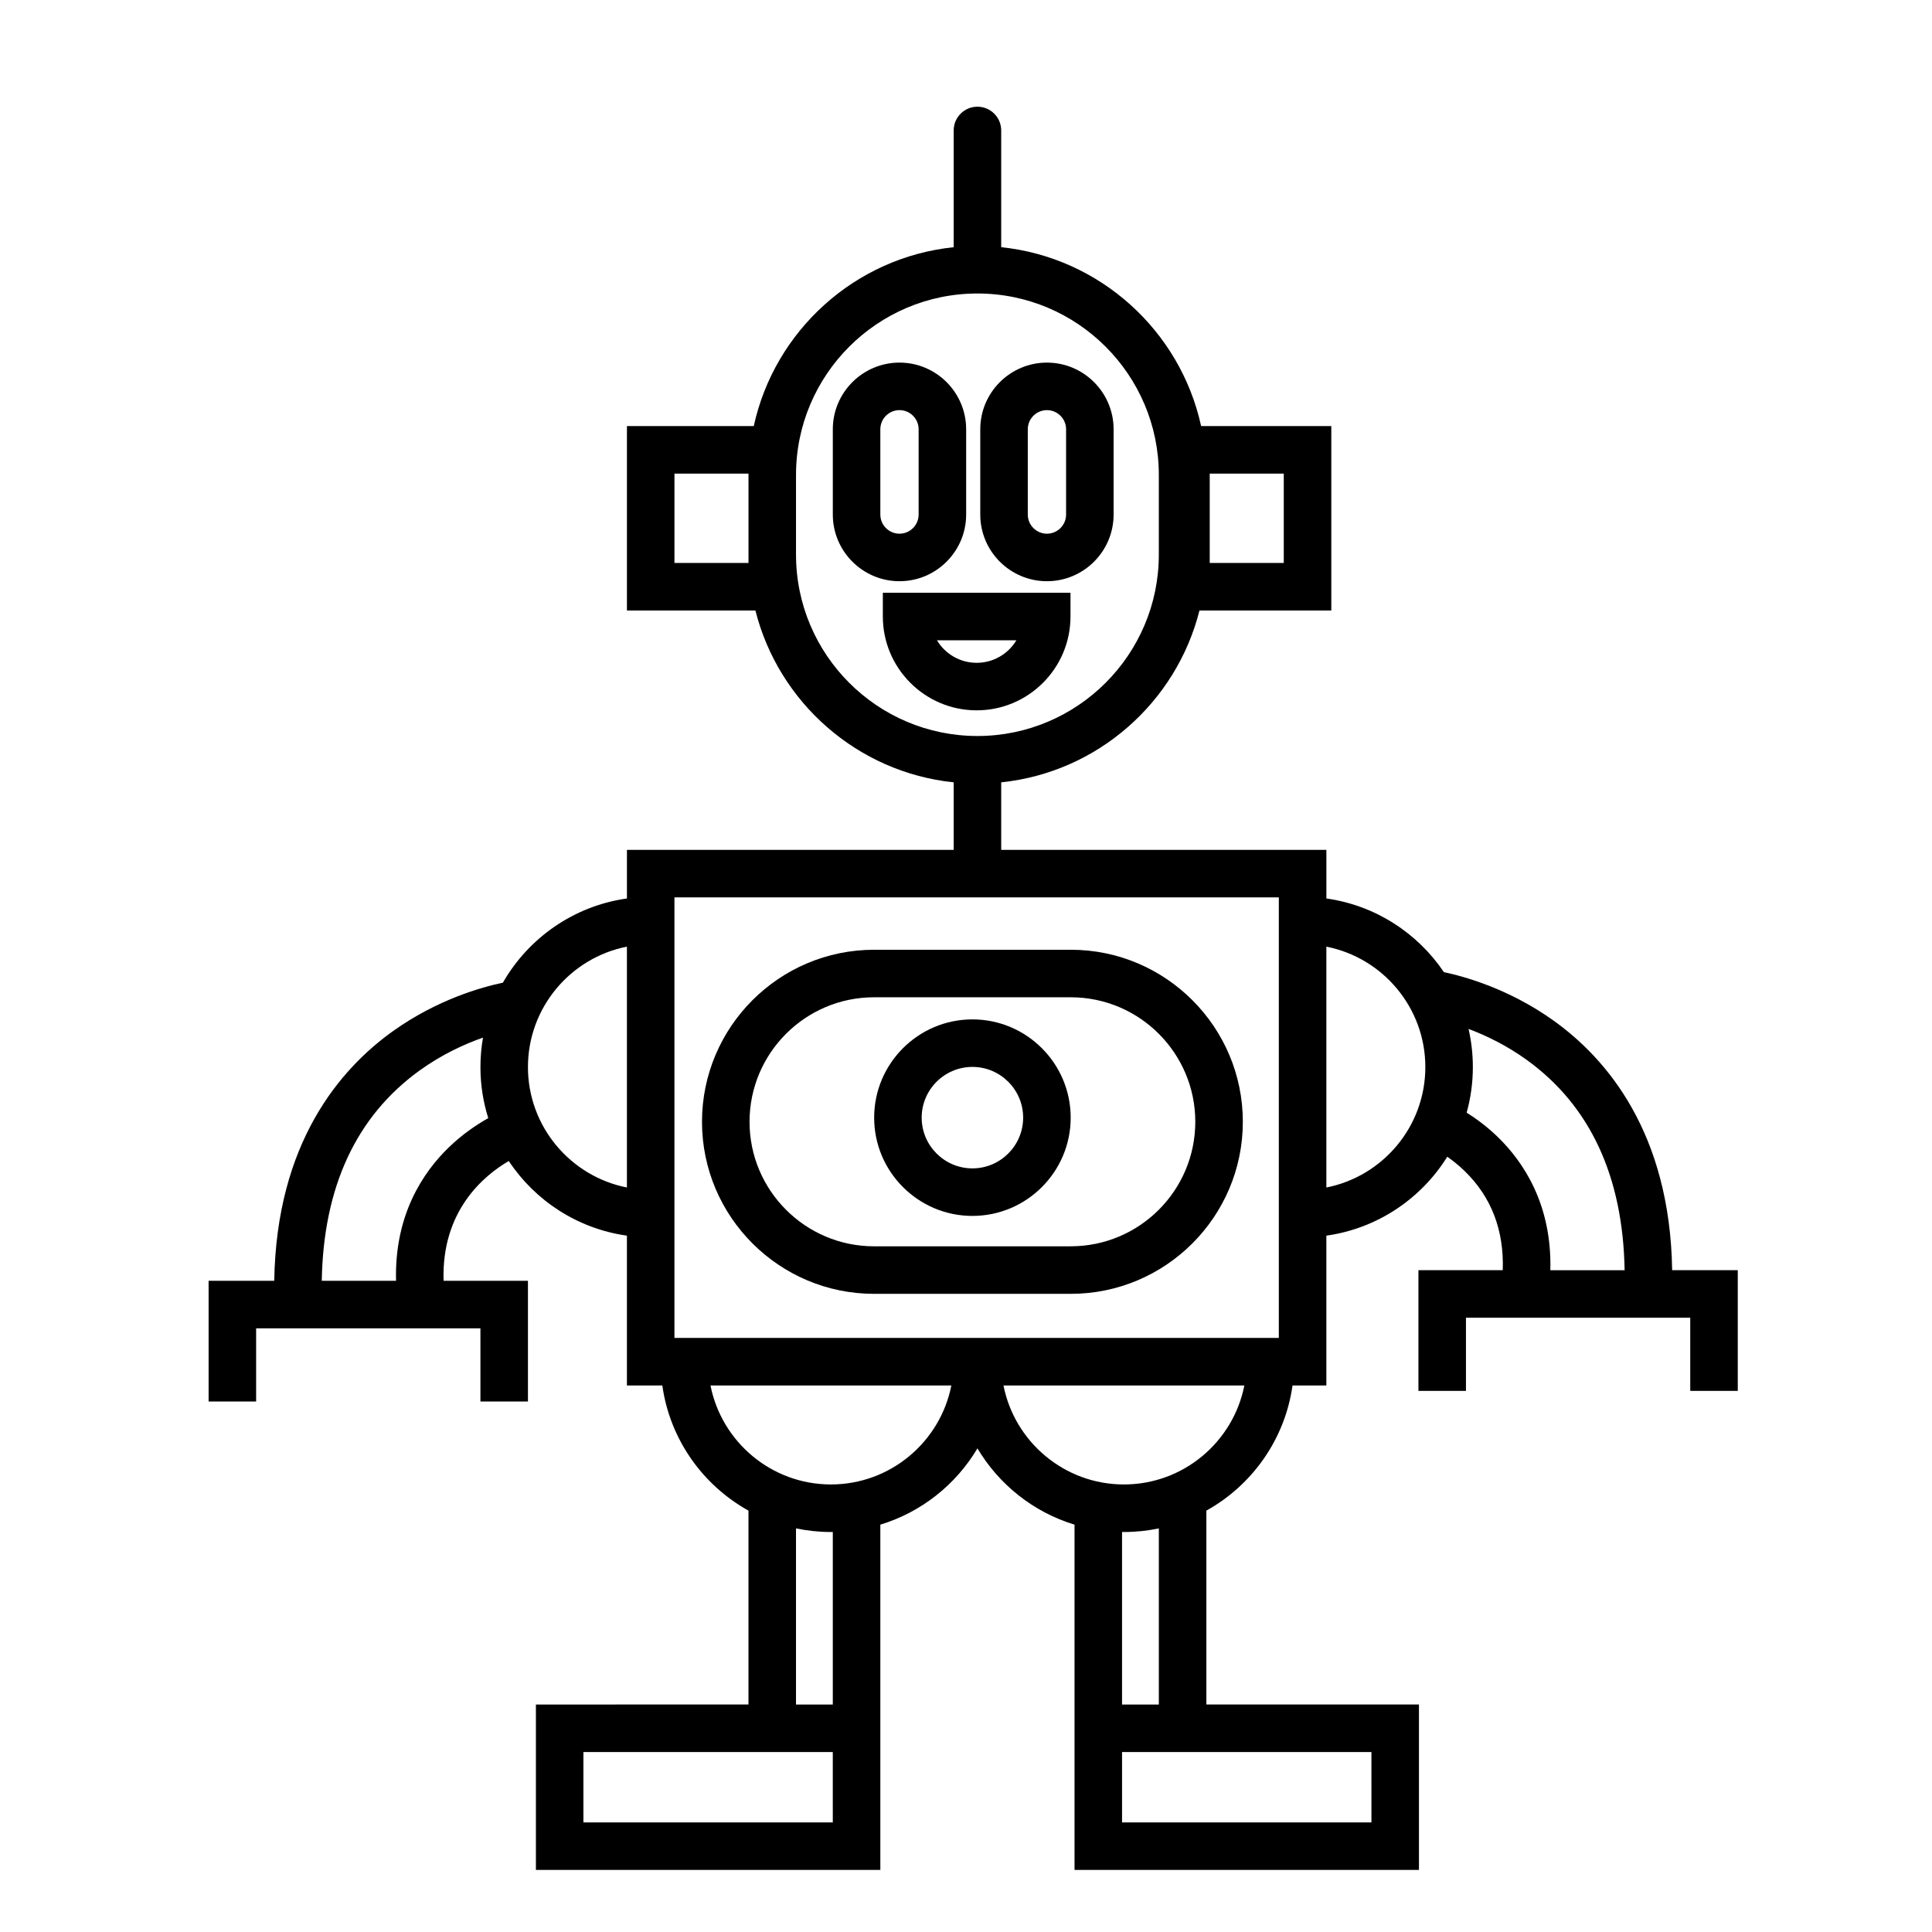
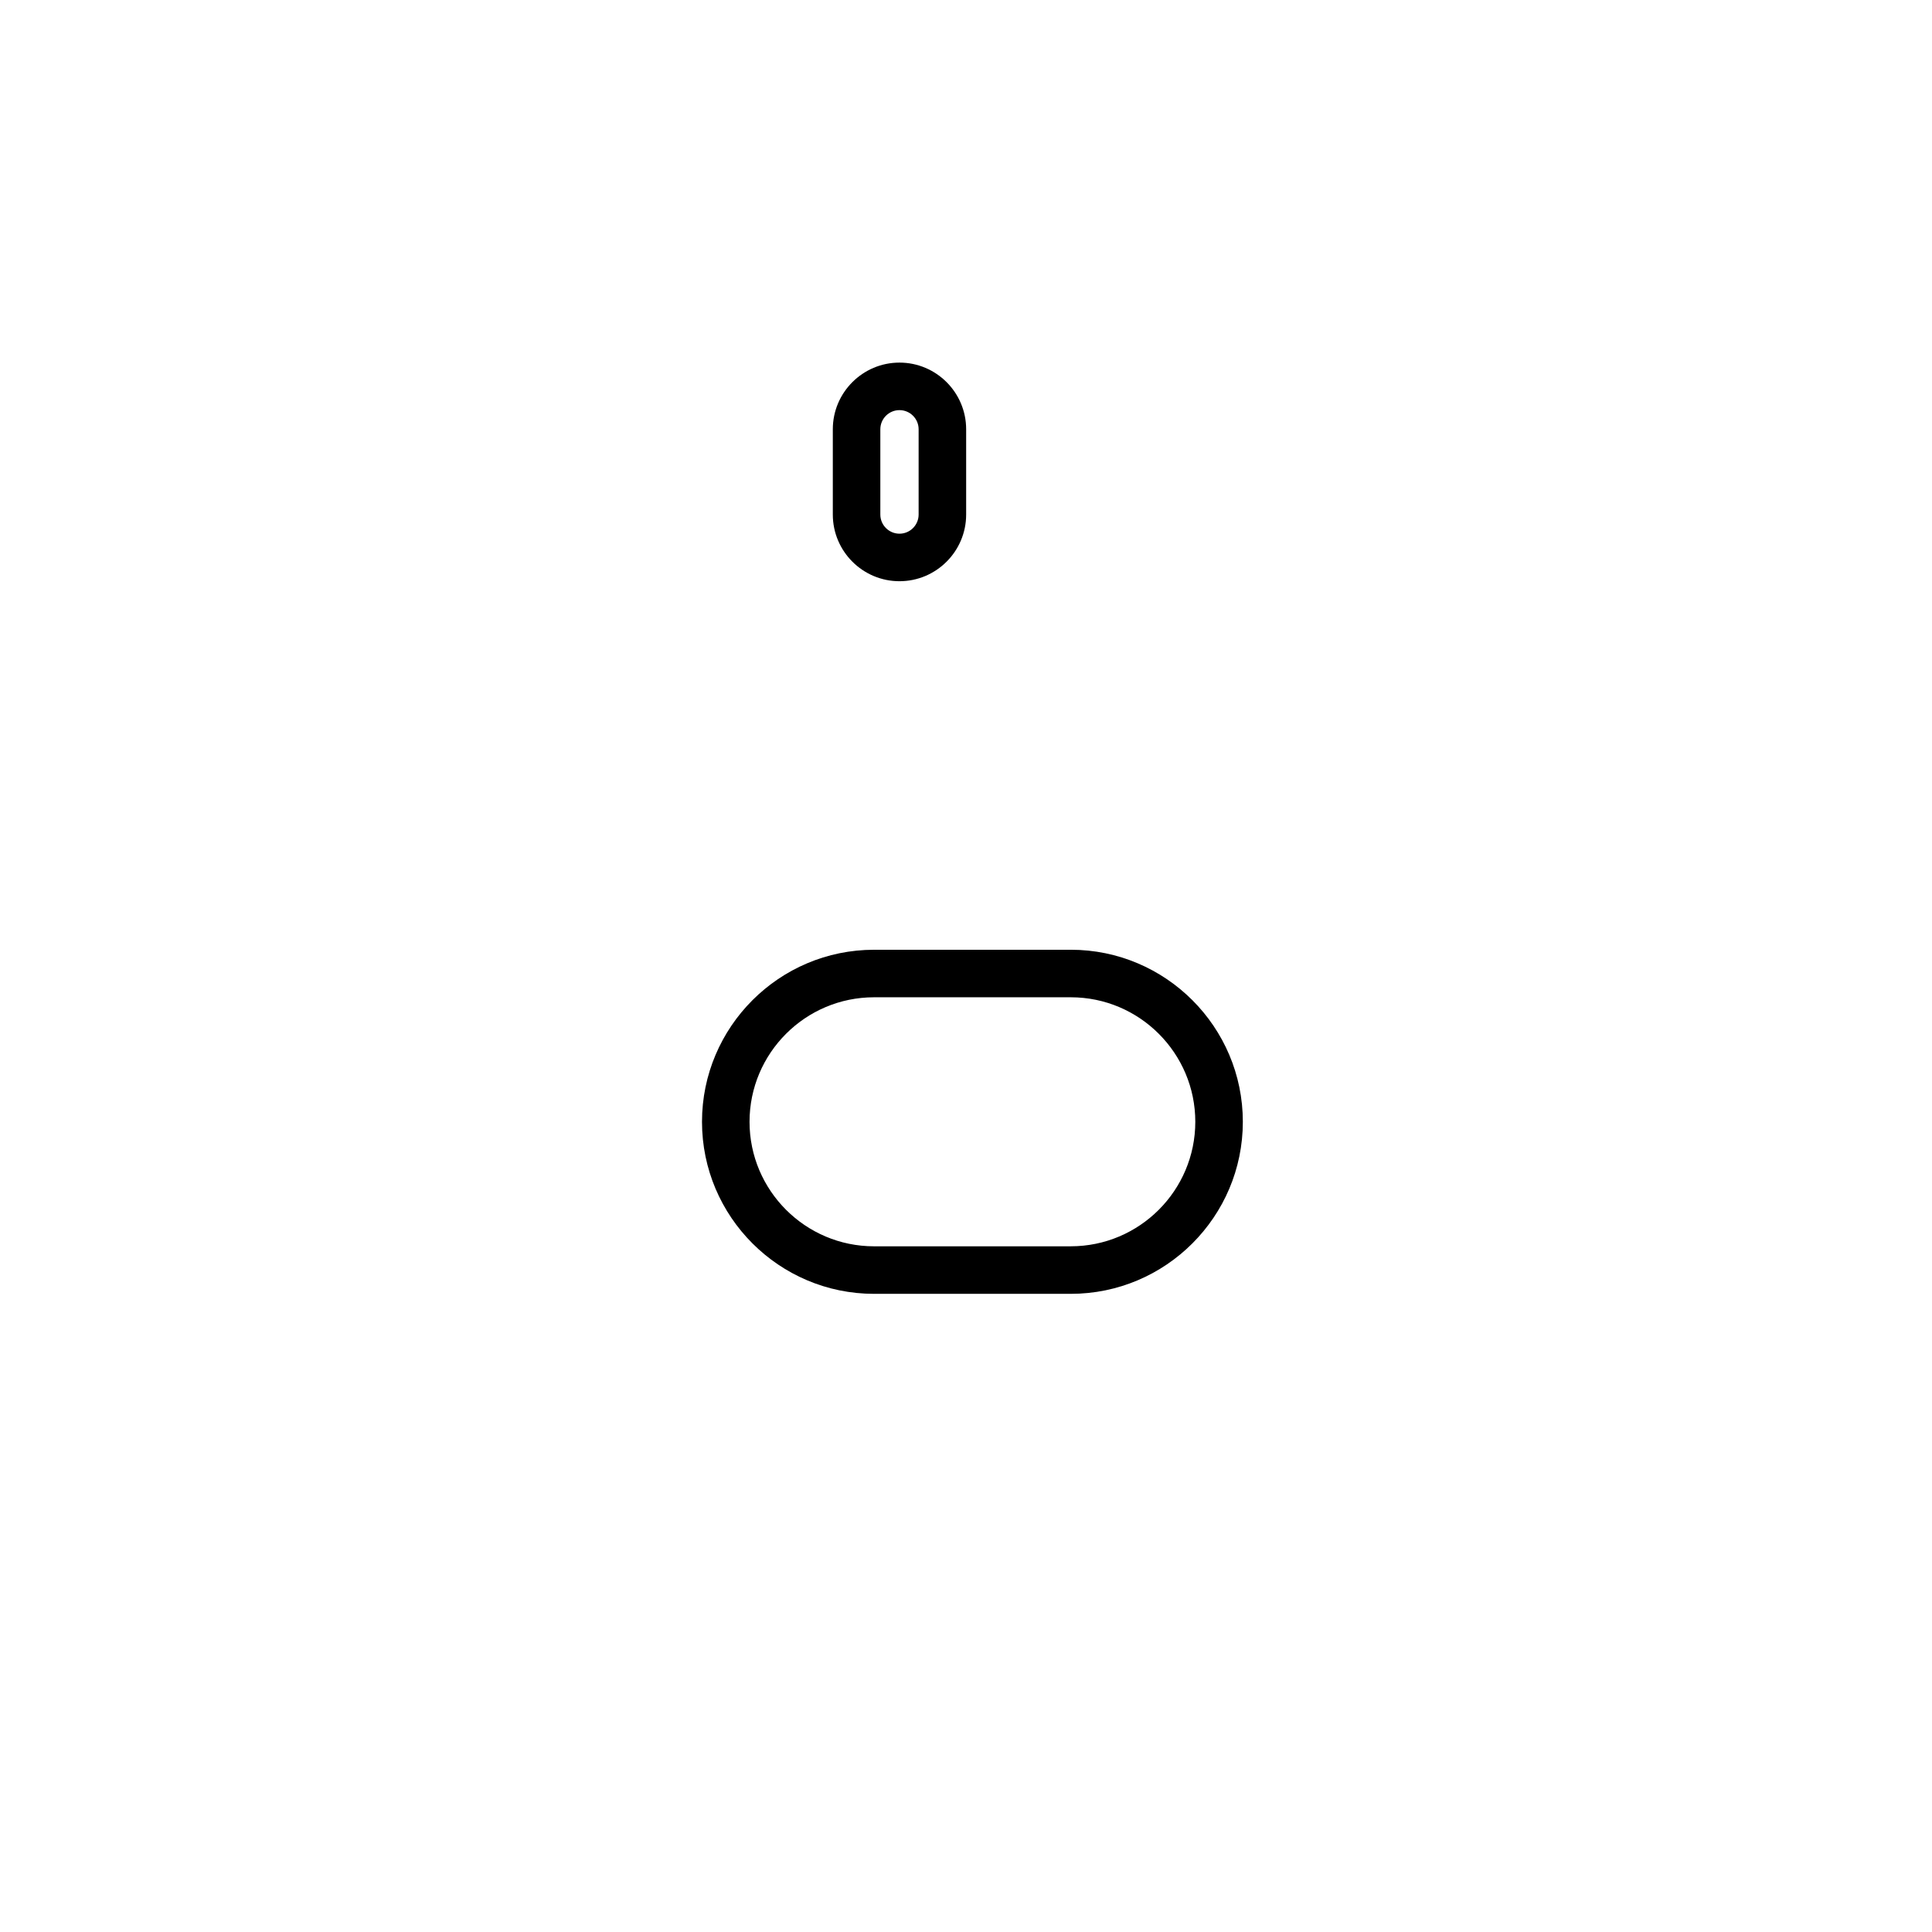
<svg xmlns="http://www.w3.org/2000/svg" fill="#000000" width="800px" height="800px" version="1.1" viewBox="144 144 512 512">
  <g>
    <path d="m375.63 486.88h52.141c25.141 0 45.594-20.453 45.594-45.594s-20.453-45.594-45.594-45.594l-52.141 0.004c-25.141 0-45.594 20.453-45.594 45.594 0.004 25.137 20.453 45.59 45.594 45.59zm0-78.59h52.141c18.195 0 32.996 14.805 32.996 32.996 0 18.195-14.805 32.996-32.996 32.996l-52.141 0.004c-18.195 0-32.996-14.805-32.996-32.996 0-18.195 14.801-33 32.996-33z" />
-     <path d="m401.7 466.23c14.359 0 26.043-11.684 26.043-26.043s-11.684-26.039-26.043-26.039-26.039 11.684-26.039 26.039c0 14.359 11.68 26.043 26.039 26.043zm0-39.488c7.414 0 13.445 6.031 13.445 13.445 0 7.414-6.031 13.445-13.445 13.445s-13.445-6.031-13.445-13.445c0-7.414 6.031-13.445 13.445-13.445z" />
-     <path d="m427.69 307.38v-6.297h-49.73v6.297c0 13.711 11.156 24.867 24.863 24.867 13.715 0 24.867-11.156 24.867-24.867zm-24.863 12.273c-4.465 0-8.383-2.398-10.527-5.973h21.055c-2.148 3.574-6.062 5.973-10.527 5.973z" />
-     <path d="m587.14 480.61c-0.586-36.48-17.355-56.121-31.562-66.234-11.633-8.277-23.293-11.559-28.93-12.746-7-10.383-18.199-17.711-31.145-19.523v-12.883h-86.176v-17.898c25.535-2.644 46.414-21.191 52.543-45.539h34.938v-48.871h-34.5c-5.512-25.258-26.797-44.691-52.98-47.406v-30.934c0-3.477-2.82-6.297-6.297-6.297-3.477 0-6.297 2.82-6.297 6.297v30.938c-26.184 2.711-47.469 22.145-52.98 47.406h-33.609v48.871h34.047c6.129 24.344 27.008 42.891 52.543 45.539v17.898l-86.59-0.004v12.883c-14.074 1.973-26.09 10.465-32.879 22.316-5.602 1.172-17.328 4.441-29.027 12.766-14.207 10.113-30.977 29.754-31.562 66.234h-17.395v31.992h12.594v-19.395h59.441v19.395h12.594v-31.992h-22.355c-0.602-18.535 10.652-27.871 17.27-31.742 6.984 10.52 18.262 17.953 31.312 19.781v39.703h9.383c2.004 14.277 10.711 26.434 22.832 33.168v51.379l-56.332 0.004v43.832h91.277v-91.5c10.883-3.305 20.035-10.617 25.734-20.215 5.699 9.598 14.852 16.91 25.73 20.215v91.496h91.277v-43.832h-56.34v-51.379c12.121-6.734 20.828-18.891 22.832-33.168h8.969v-39.703c13.516-1.895 25.125-9.797 32.043-20.914 1.473 1.031 3.051 2.285 4.602 3.789 7.074 6.856 10.461 15.688 10.102 26.273h-22.348v31.992h12.594v-19.395h59.441v19.395h12.594v-31.992zm-122.55-211.1h19.621v23.68h-19.621zm-122.23 23.68h-19.621v-23.68h19.621zm12.594-2.215v-21.121c0-26.508 21.566-48.074 48.074-48.074s48.074 21.566 48.074 48.074v21.121c0 26.508-21.566 48.074-48.074 48.074-26.508 0.004-48.074-21.562-48.074-48.074zm127.95 180.93v26.664h-160.17v-116.75h160.17zm-220-23.805c-6.762 6.551-14.406 17.867-13.945 35.32h-19.688c0.43-24.828 9.113-43.547 25.848-55.672 5.965-4.32 12.016-7.062 16.879-8.77-0.445 2.535-0.676 5.144-0.676 7.805 0 4.715 0.727 9.262 2.074 13.535-3.019 1.691-6.816 4.219-10.492 7.781zm21.008-21.316c0-15.781 11.297-28.973 26.227-31.914v63.828c-14.93-2.941-26.227-16.133-26.227-31.914zm80.789 200.17h-66.09v-18.641h66.086zm0-31.234h-9.75v-46.68c2.988 0.625 6.082 0.957 9.254 0.957 0.164 0 0.332-0.004 0.496-0.008zm-0.496-58.324c-15.781 0-28.973-11.297-31.914-26.227h63.828c-2.941 14.93-16.133 26.227-31.914 26.227zm143.24 89.559h-66.09v-18.641h66.086zm-56.34-31.234h-9.75v-45.73c0.164 0.004 0.332 0.008 0.496 0.008 3.172 0 6.266-0.332 9.254-0.957zm-9.254-58.324c-15.781 0-28.973-11.297-31.914-26.227h63.828c-2.941 14.93-16.133 26.227-31.914 26.227zm53.652-78.695v-63.828c14.93 2.941 26.227 16.133 26.227 31.914s-11.297 28.973-26.227 31.914zm45.406-13.406c-2.809-2.719-5.68-4.836-8.227-6.434 1.066-3.844 1.641-7.891 1.641-12.07 0-3.477-0.395-6.863-1.145-10.117 4.606 1.73 10.094 4.352 15.516 8.277 16.734 12.125 25.418 30.844 25.848 55.672h-19.688c0.461-17.461-7.184-28.777-13.945-35.328z" />
    <path d="m400.04 280.36v-22.598c0-9.742-7.926-17.668-17.668-17.668s-17.668 7.926-17.668 17.668v22.598c0 9.742 7.926 17.668 17.668 17.668s17.668-7.926 17.668-17.668zm-22.742 0v-22.598c0-2.797 2.277-5.074 5.074-5.074s5.074 2.277 5.074 5.074v22.598c0 2.797-2.277 5.074-5.074 5.074s-5.074-2.277-5.074-5.074z" />
-     <path d="m421.45 298.03c9.742 0 17.668-7.926 17.668-17.668v-22.598c0-9.742-7.926-17.668-17.668-17.668-9.742 0-17.668 7.926-17.668 17.668v22.598c-0.004 9.742 7.922 17.668 17.668 17.668zm-5.074-40.266c0-2.797 2.277-5.074 5.074-5.074s5.074 2.277 5.074 5.074v22.598c0 2.797-2.277 5.074-5.074 5.074s-5.074-2.277-5.074-5.074z" />
  </g>
</svg>